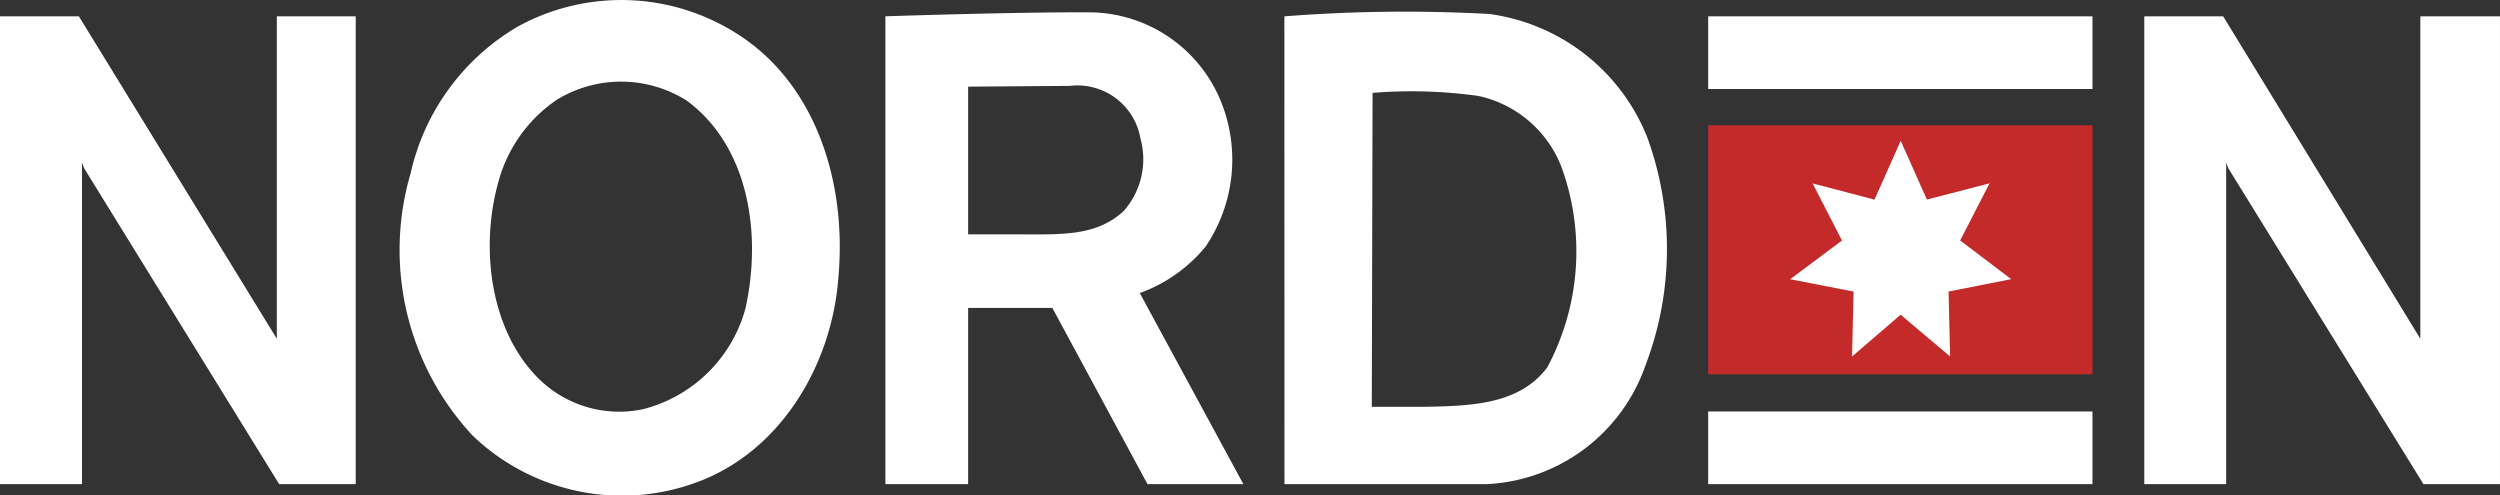
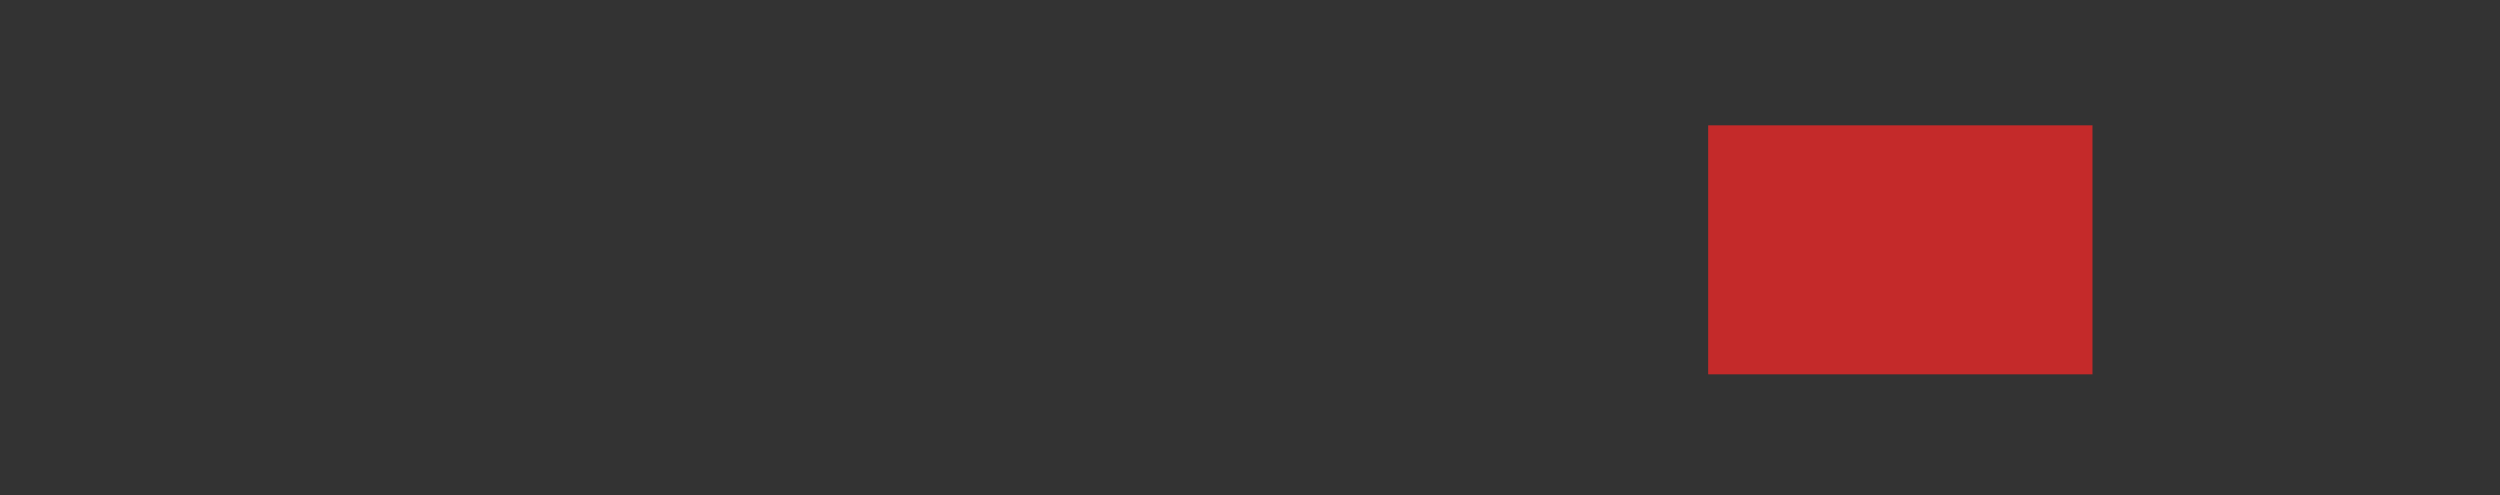
<svg xmlns="http://www.w3.org/2000/svg" width="105.001" height="20.796" viewBox="0 0 105.001 20.796">
  <rect x="0" y="0" width="105.001" height="20.796" fill="#333333" stroke="none" />
  <g id="LOGO_WHITE_RED" data-name="LOGO WHITE RED" transform="translate(0 0.009)">
    <rect id="Rectangle_807" data-name="Rectangle 807" width="16.141" height="10.458" transform="translate(71.744 5.255)" fill="#c42a2a" />
-     <path id="Path_389" data-name="Path 389" d="M236.144,18.2l1.1,2.468,2.631-.682-1.234,2.4,2.144,1.624-2.631.52.065,2.728-2.079-1.754L234.1,27.261l.065-2.728-2.663-.52,2.176-1.624-1.234-2.4,2.6.682Z" transform="translate(-156.314 -12.295)" fill="#fff" />
-     <path id="Path_390" data-name="Path 390" d="M101.786,20.325H105V.676h-3.345V14.219L93.374.676H90.061V20.325H93.5V6.814a2.241,2.241,0,0,0,.1.26Zm-90.061,0H14.94V.676H11.627V14.219L3.313.676H0V20.325H3.443V6.814a2.238,2.238,0,0,0,.1.26ZM57.648,3.891a20.347,20.347,0,0,1,4.449.13,4.844,4.844,0,0,1,3.475,2.955,10.339,10.339,0,0,1-.585,8.444c-1.169,1.559-3.183,1.624-5.164,1.656H57.616Zm-3.7,16.434h8.509a7.441,7.441,0,0,0,6.658-5,13.7,13.7,0,0,0,.065-9.581A8.342,8.342,0,0,0,62.552.578a65.113,65.113,0,0,0-8.607.1ZM40.662,3.631S44.495,3.6,44.917,3.6A2.688,2.688,0,0,1,47.9,5.807,3.283,3.283,0,0,1,47.19,8.86c-1.169,1.072-2.631.974-4.482.974H40.662ZM45.956.513C43,.481,37.187.676,37.187.676V20.325h3.475v-7.4H44.2l3.995,7.4h4.027L47.872,12.3a6.377,6.377,0,0,0,2.761-1.949,6.505,6.505,0,0,0,.617-6.171A6,6,0,0,0,45.956.513M21.111,7.074a6.069,6.069,0,0,1,2.273-2.891,5.164,5.164,0,0,1,5.456.032c2.566,1.884,3.183,5.521,2.468,8.737a5.993,5.993,0,0,1-4.287,4.222,4.814,4.814,0,0,1-4.514-1.4c-2.046-2.144-2.4-5.846-1.4-8.7M21.76,1.1a9.568,9.568,0,0,0-4.514,6.171,11.434,11.434,0,0,0,2.6,11.01A9.06,9.06,0,0,0,29.23,20.26c3.508-1.267,5.684-4.872,5.976-8.542C35.6,7.561,34.2,3.371,30.821,1.325A9.04,9.04,0,0,0,21.76,1.1M71.744,3.729H87.885V.676H71.744V3.729Zm0,13.543H87.885v3.053H71.744V17.272Z" transform="translate(0 0)" fill="#fff" />
  </g>
</svg>